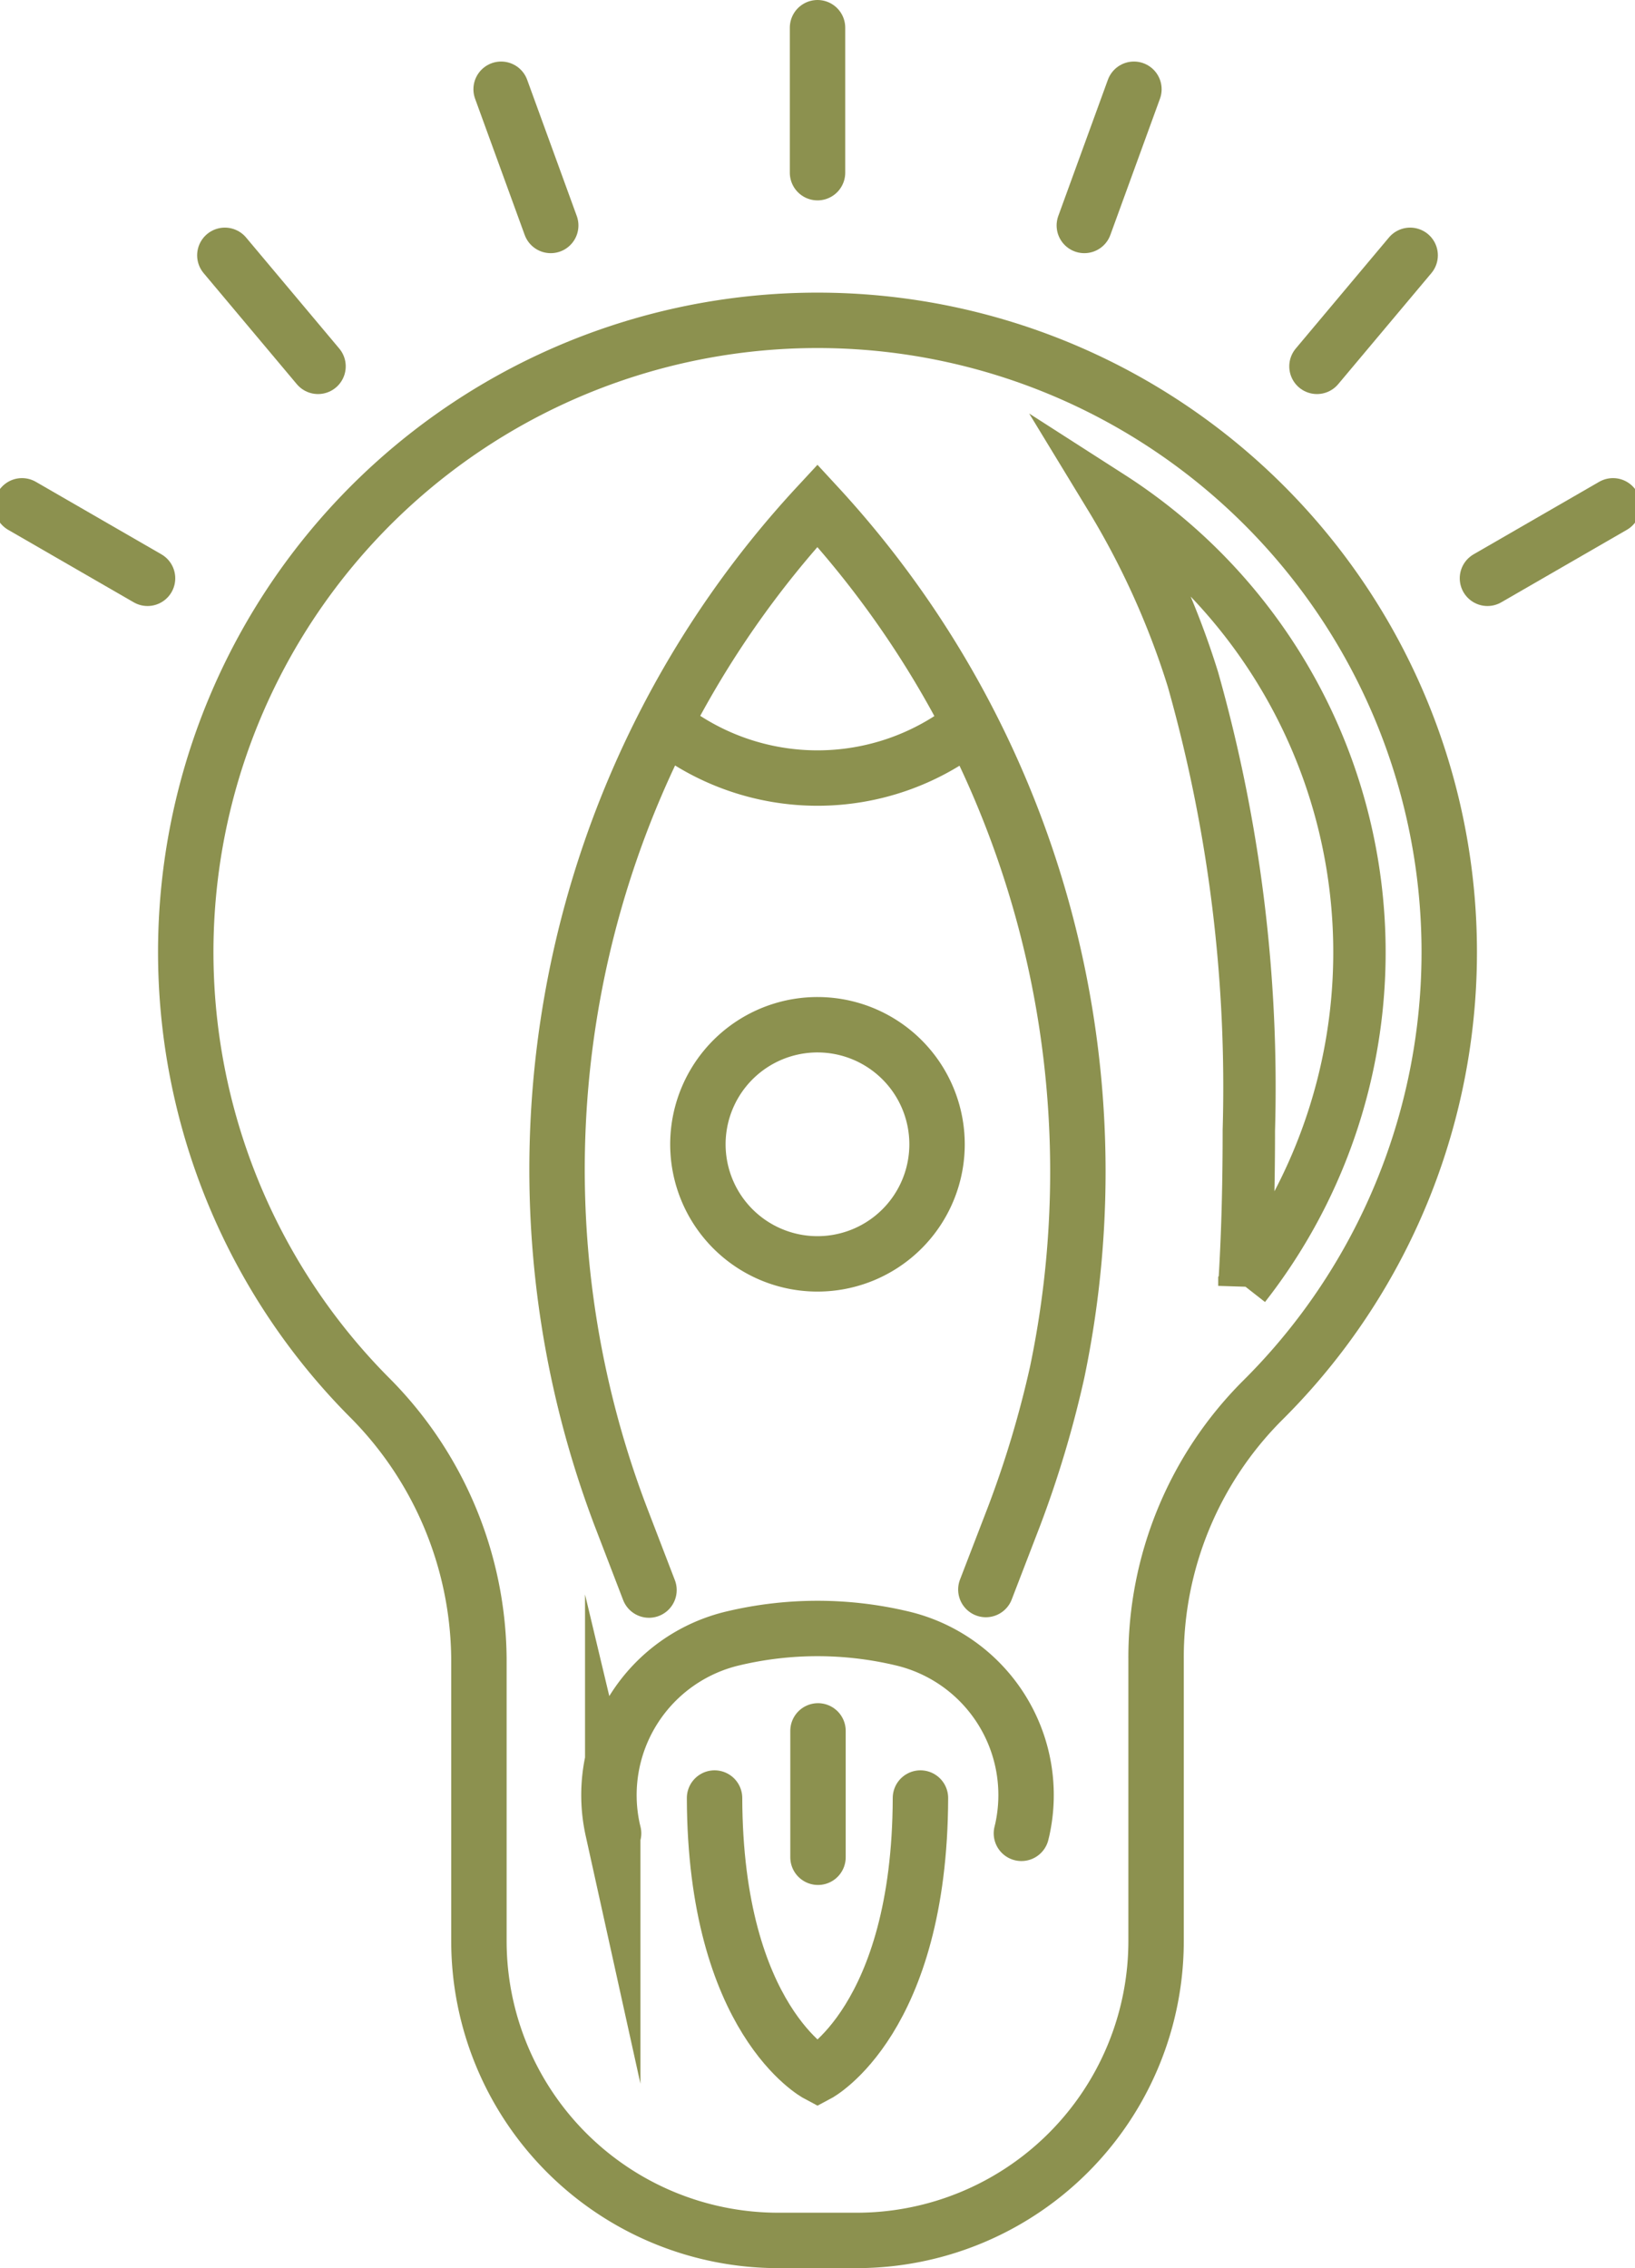
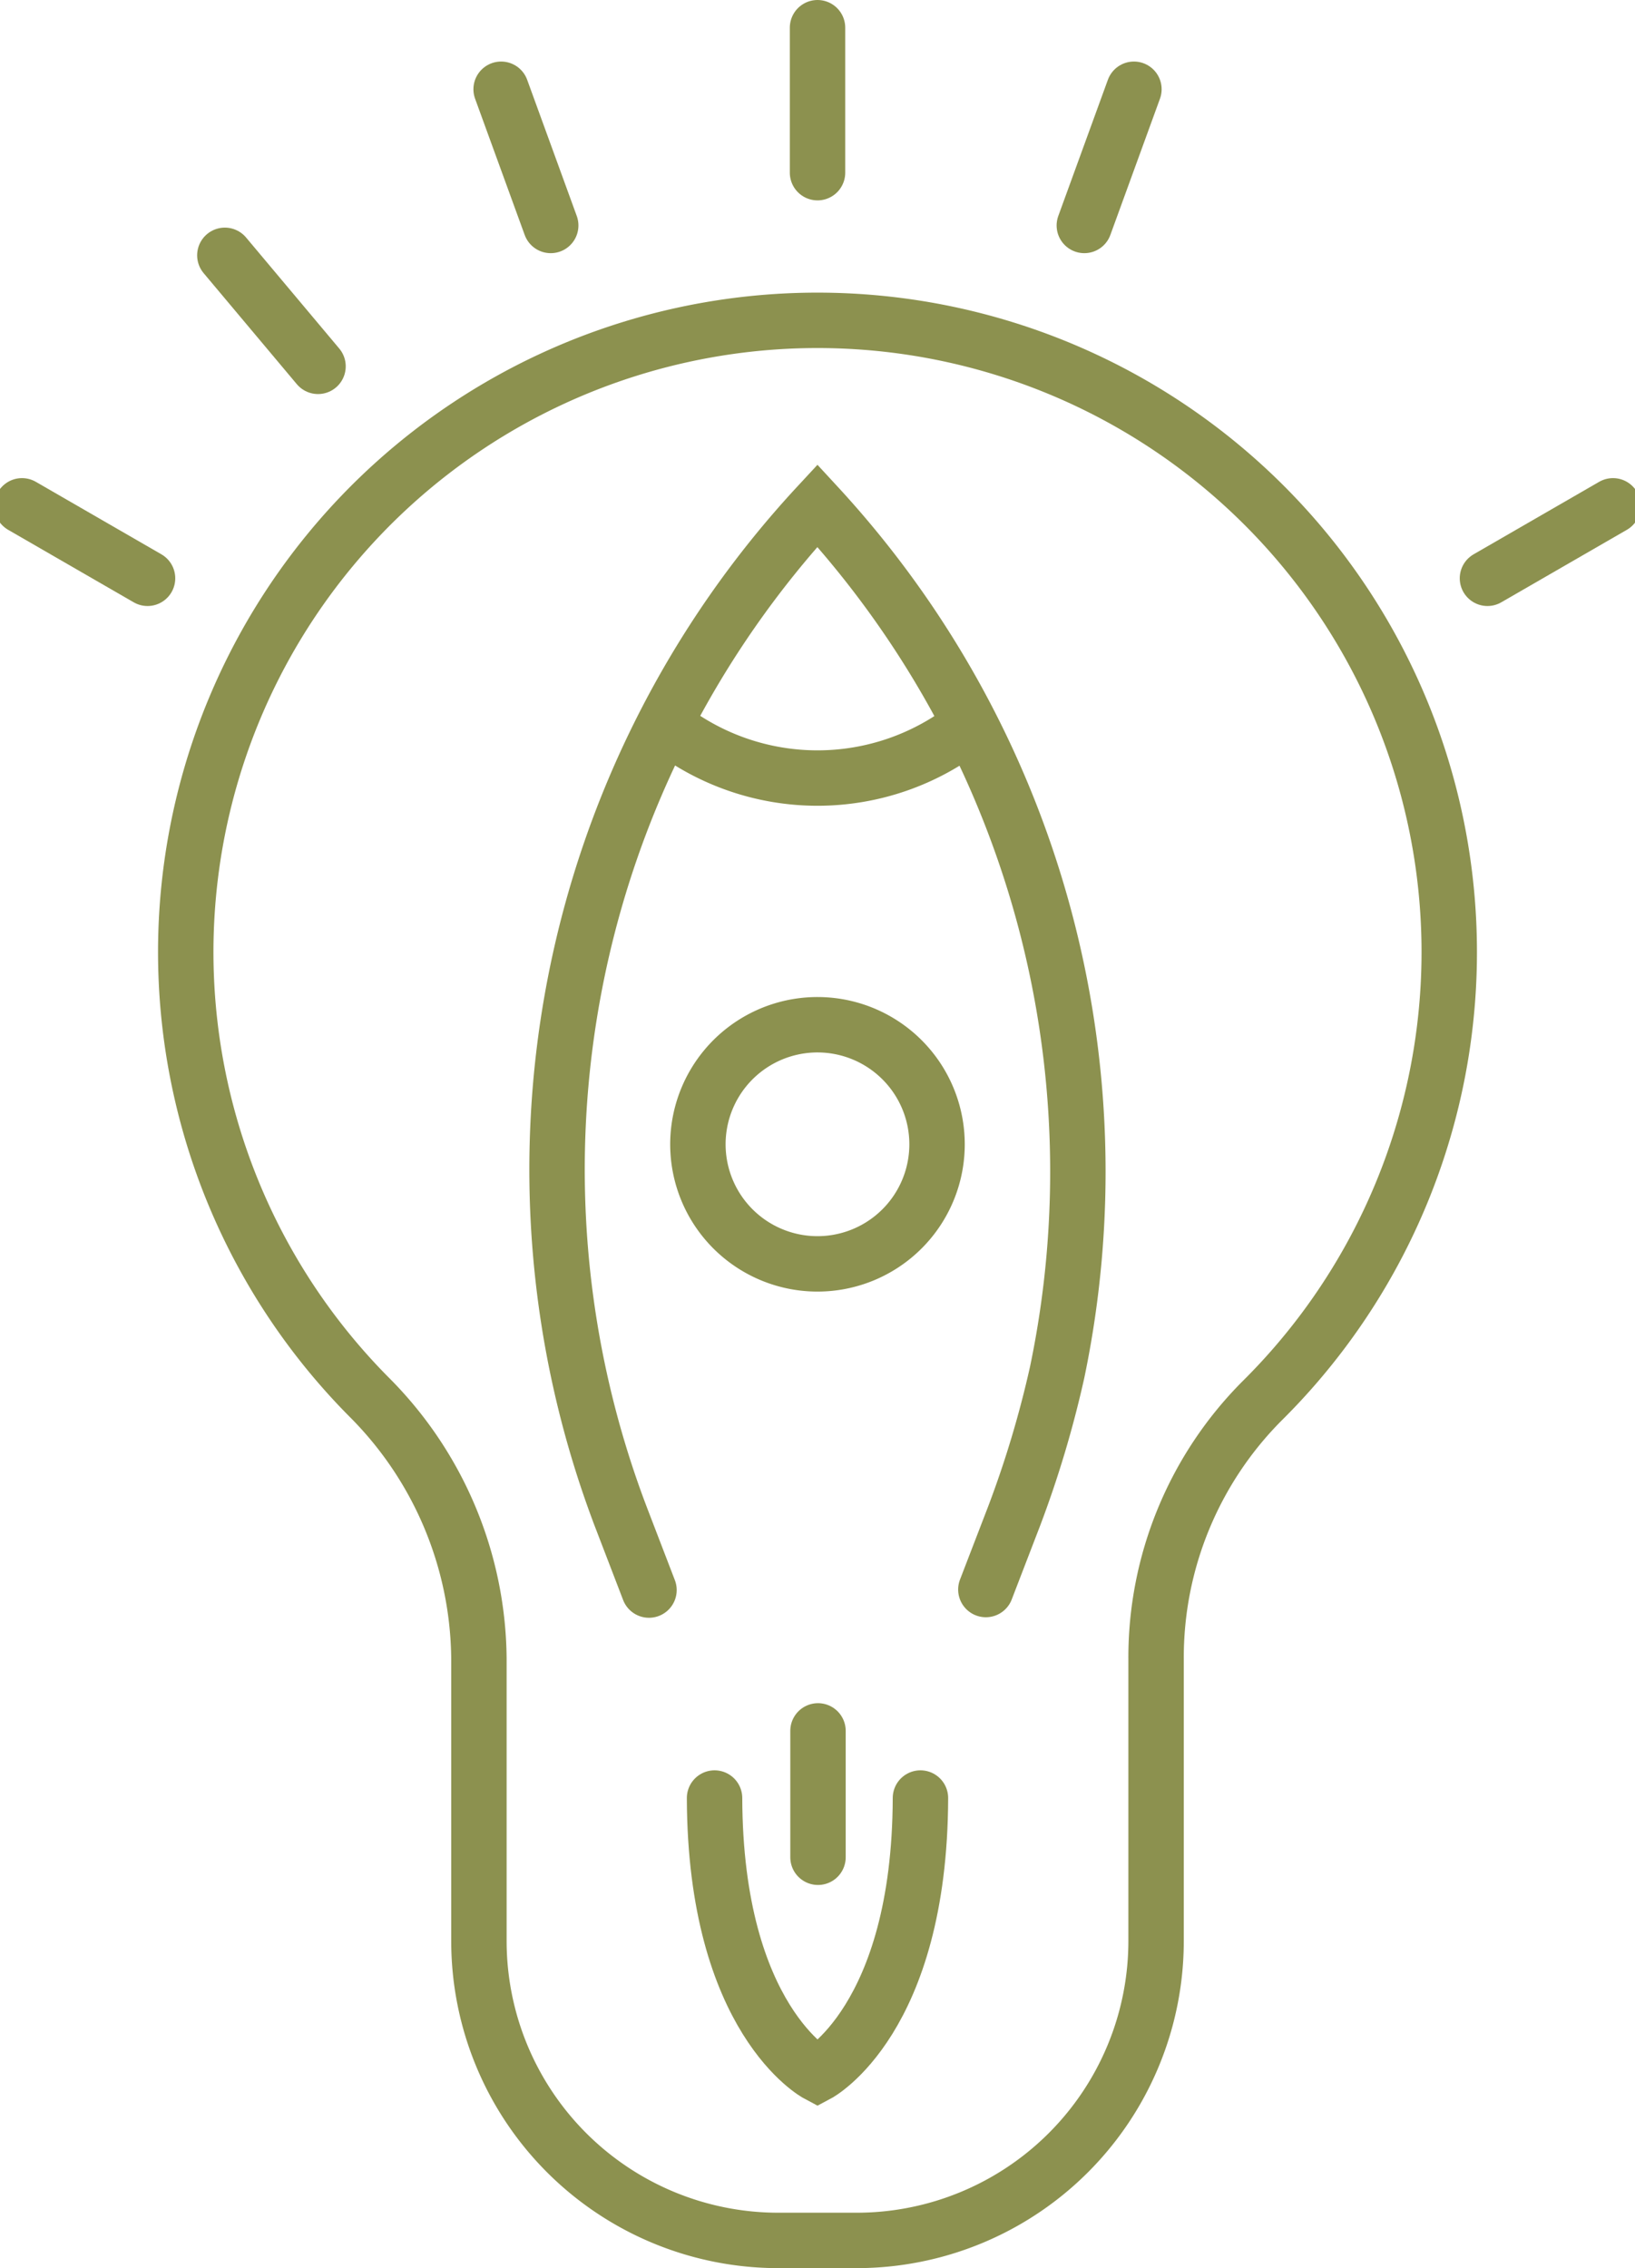
<svg xmlns="http://www.w3.org/2000/svg" preserveAspectRatio="xMidYMid slice" width="173px" height="240px" viewBox="0 0 31.821 43.307">
  <g id="Gruppe_10074" data-name="Gruppe 10074" transform="translate(-1993.107 -896.569)">
    <path id="Pfad_8806" data-name="Pfad 8806" d="M2008.271,939.347h1.493a5.718,5.718,0,0,0,5.718-5.718v-5.381a6.94,6.94,0,0,1,2.026-4.933,12.062,12.062,0,1,0-17.065-.084,7.144,7.144,0,0,1,2.11,5.018v5.38A5.718,5.718,0,0,0,2008.271,939.347Z" fill="none" stroke="#8c914f" stroke-linecap="round" stroke-linejoin="round" stroke-width="1.058" />
    <line id="Linie_3814" data-name="Linie 3814" y1="2.768" transform="translate(2009.018 897.098)" fill="none" stroke="#8c914f" stroke-linecap="round" stroke-linejoin="round" stroke-width="1.058" />
    <line id="Linie_3815" data-name="Linie 3815" x1="0.947" y1="2.601" transform="translate(2002.977 898.273)" fill="none" stroke="#8c914f" stroke-linecap="round" stroke-linejoin="round" stroke-width="1.058" />
    <line id="Linie_3816" data-name="Linie 3816" x1="1.779" y1="2.12" transform="translate(1997.702 901.444)" fill="none" stroke="#8c914f" stroke-linecap="round" stroke-linejoin="round" stroke-width="1.058" />
    <line id="Linie_3817" data-name="Linie 3817" x1="2.397" y1="1.384" transform="translate(1993.829 906.227)" fill="none" stroke="#8c914f" stroke-linecap="round" stroke-linejoin="round" stroke-width="1.058" />
    <line id="Linie_3818" data-name="Linie 3818" y1="2.601" x2="0.947" transform="translate(2014.112 898.273)" fill="none" stroke="#8c914f" stroke-linecap="round" stroke-linejoin="round" stroke-width="1.058" />
-     <line id="Linie_3819" data-name="Linie 3819" y1="2.12" x2="1.779" transform="translate(2018.554 901.444)" fill="none" stroke="#8c914f" stroke-linecap="round" stroke-linejoin="round" stroke-width="1.058" />
    <line id="Linie_3820" data-name="Linie 3820" y1="1.384" x2="2.397" transform="translate(2021.809 906.227)" fill="none" stroke="#8c914f" stroke-linecap="round" stroke-linejoin="round" stroke-width="1.058" />
    <path id="Pfad_8807" data-name="Pfad 8807" d="M2005.8,926.929l-.54-1.406a18.651,18.651,0,0,1,3.756-19.3,18.748,18.748,0,0,1,4.577,16.55,20.1,20.1,0,0,1-.822,2.746l-.539,1.4" fill="none" stroke="#8c914f" stroke-linecap="round" stroke-miterlimit="10" stroke-width="1.058" />
    <path id="Pfad_8808" data-name="Pfad 8808" d="M2011.3,918.417a2.283,2.283,0,1,1-2.282-2.282A2.283,2.283,0,0,1,2011.3,918.417Z" fill="none" stroke="#8c914f" stroke-linecap="round" stroke-miterlimit="10" stroke-width="1.058" />
    <path id="Pfad_8809" data-name="Pfad 8809" d="M2011.9,910.427a4.662,4.662,0,0,1-5.765,0" fill="none" stroke="#8c914f" stroke-linecap="round" stroke-miterlimit="10" stroke-width="1.058" />
    <path id="Pfad_8810" data-name="Pfad 8810" d="M2007.052,930.9c.012,4.239,1.966,5.275,1.966,5.275s1.953-1.036,1.965-5.275" fill="none" stroke="#8c914f" stroke-linecap="round" stroke-miterlimit="10" stroke-width="1.058" />
    <line id="Linie_3821" data-name="Linie 3821" y2="2.413" transform="translate(2009.027 929.618)" fill="none" stroke="#8c914f" stroke-linecap="round" stroke-miterlimit="10" stroke-width="1.058" />
-     <path id="Pfad_8811" data-name="Pfad 8811" d="M2005.124,931.574l-.016-.067a3.074,3.074,0,0,1,2.313-3.659,6.972,6.972,0,0,1,3.193,0,3.073,3.073,0,0,1,2.313,3.66l-.016.066" fill="none" stroke="#8c914f" stroke-linecap="round" stroke-miterlimit="10" stroke-width="1.058" />
-     <path id="Pfad_8812" data-name="Pfad 8812" d="M2014.612,906.055a15.645,15.645,0,0,1,1.573,3.483,28.624,28.624,0,0,1,1.068,8.615c0,.989-.022,1.98-.085,2.968a10.332,10.332,0,0,0-2.556-15.066Z" fill="none" stroke="#8c914f" stroke-miterlimit="10" stroke-width="1" />
  </g>
</svg>